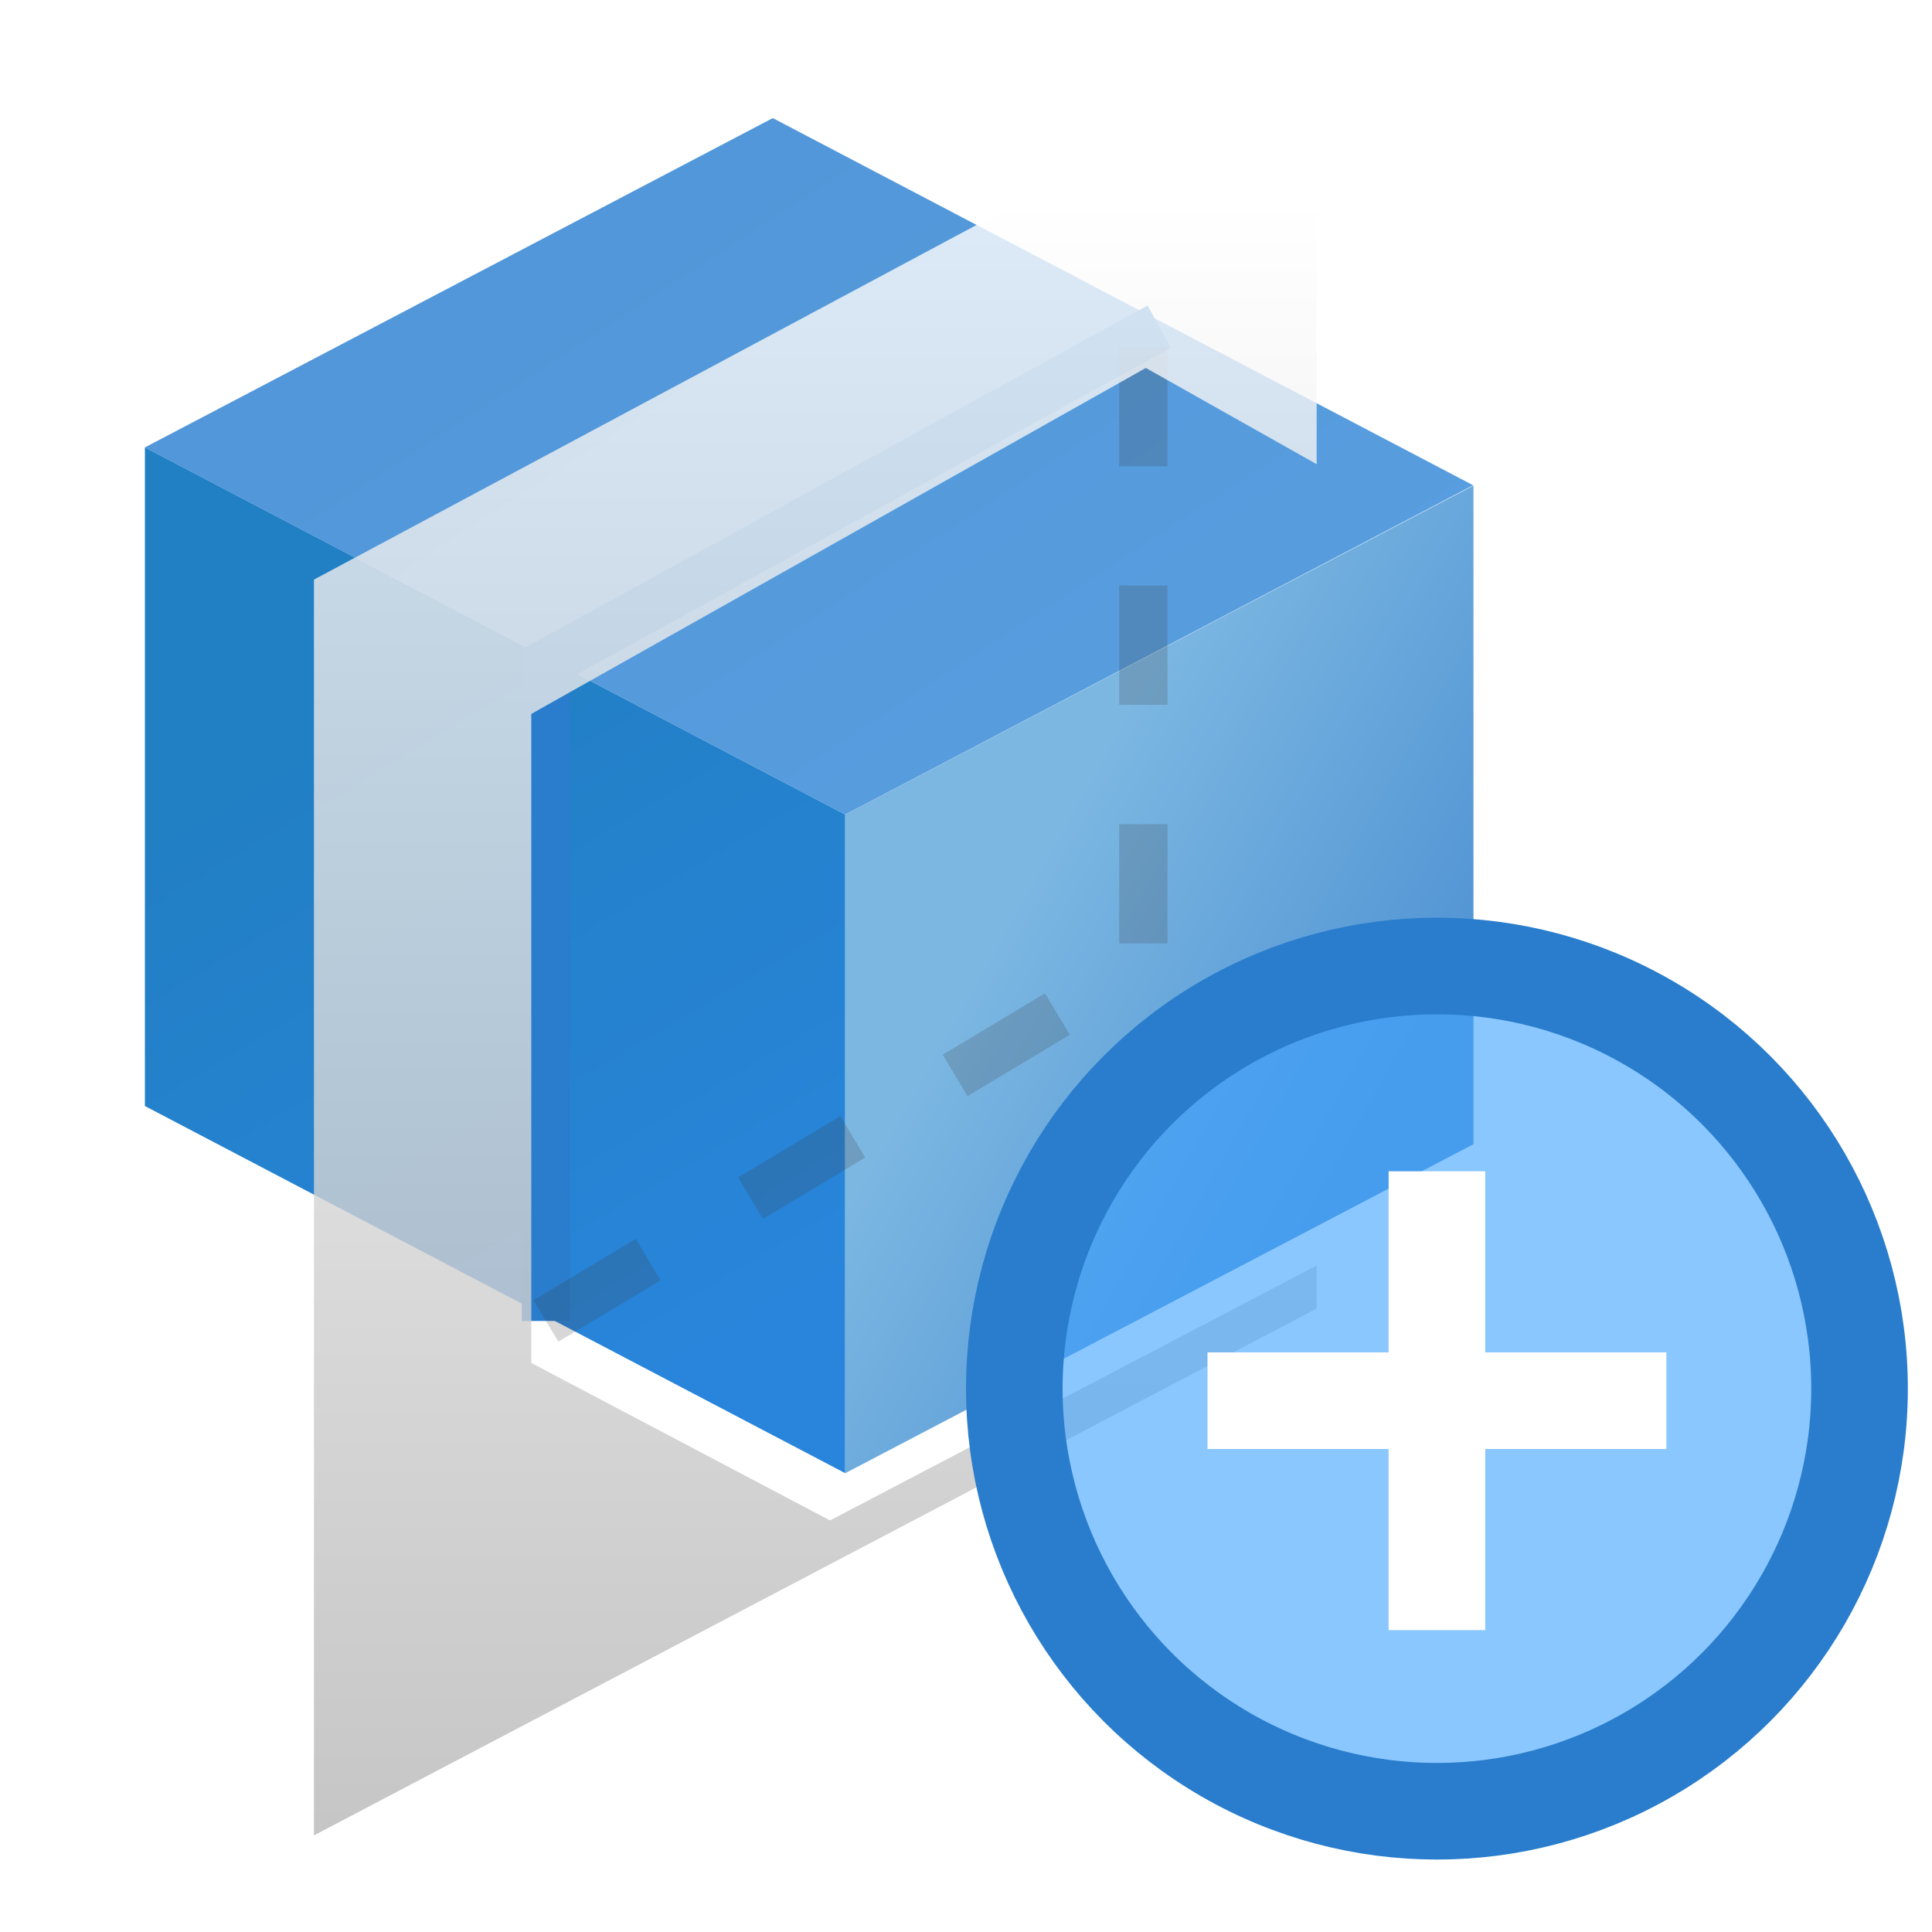
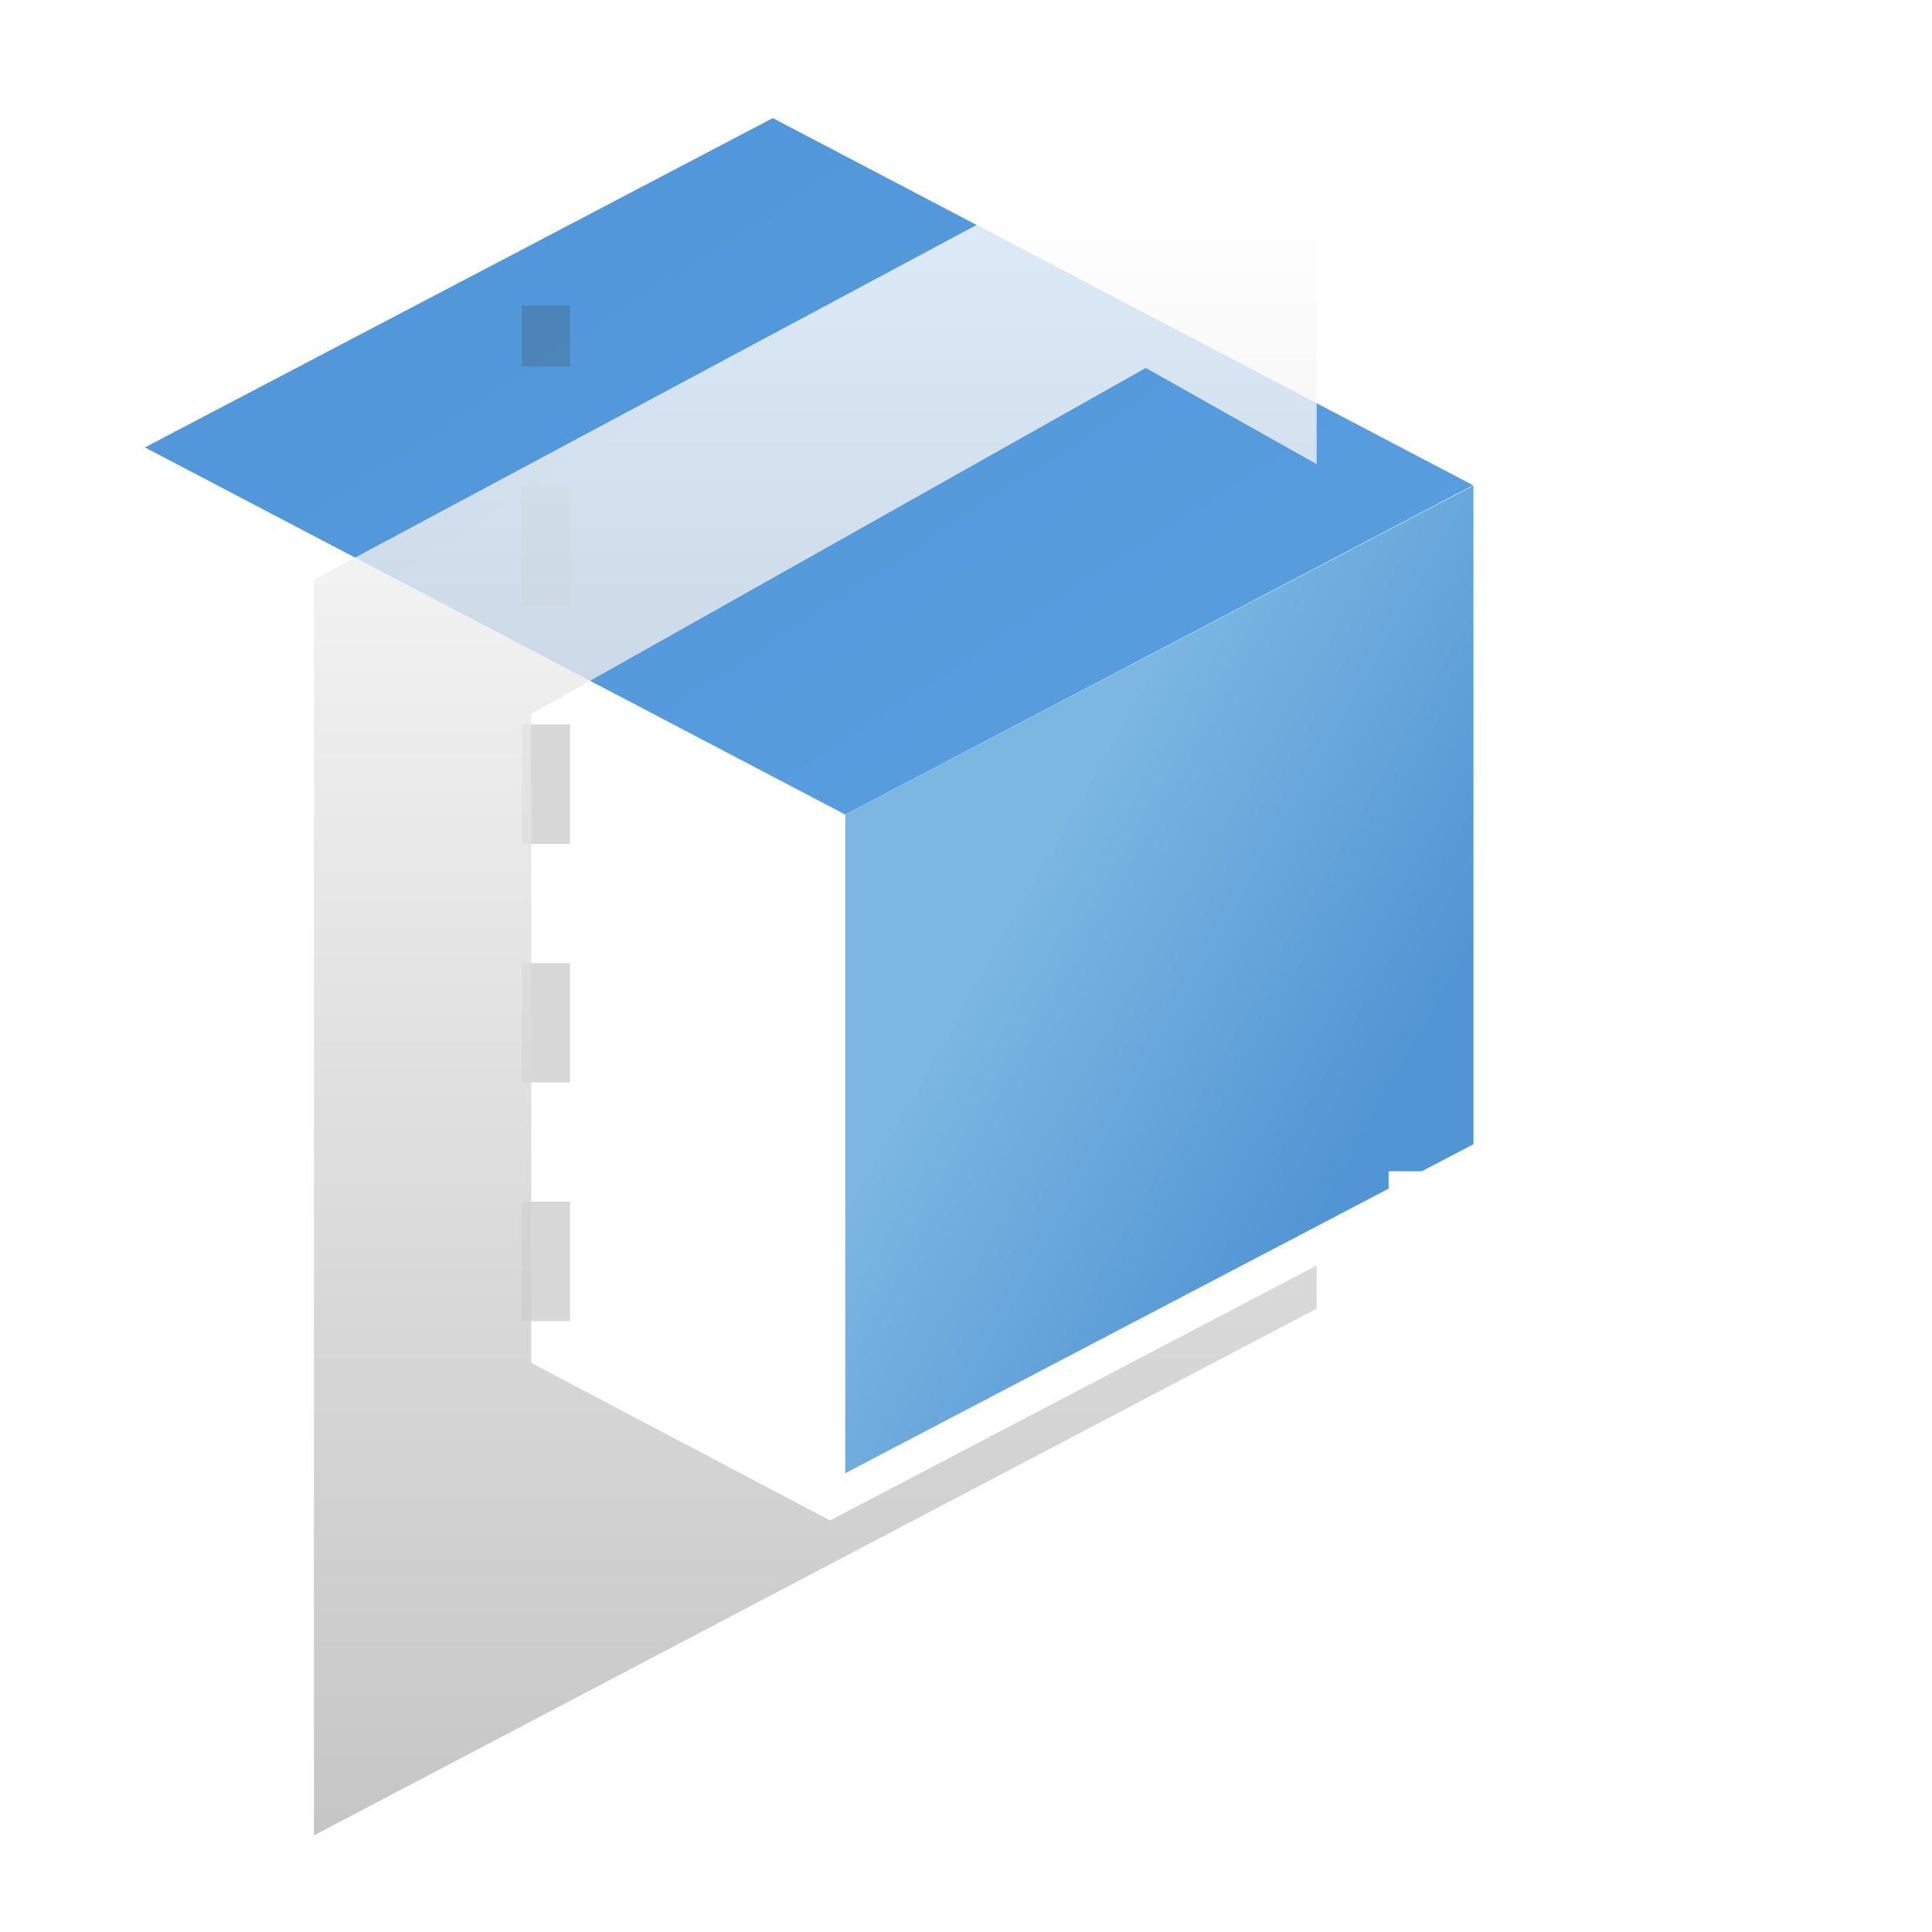
<svg xmlns="http://www.w3.org/2000/svg" width="40" height="40" viewBox="0 0 40 40" fill="none">
  <g filter="url(#filter0_d_9577_7701)">
    <path d="M16 3.682L30.5 11.284L17.5 18.102L3 10.5L16 3.682Z" fill="url(#paint0_linear_9577_7701)" />
-     <path d="M3 10.5L17.5 18.102V31.738L3 24.136V10.5Z" fill="url(#paint1_linear_9577_7701)" />
    <rect width="14.68" height="13.636" transform="matrix(0.886 -0.464 0 1 17.5 18.102)" fill="url(#paint2_linear_9577_7701)" />
-     <path d="M24 8L11.303 14.98V28.586" stroke="#297DCC" />
-     <path opacity="0.2" d="M11.303 28.586L23.672 21.164V7.558" stroke="#3B3B3B" stroke-dasharray="2.47 2.47" />
+     <path opacity="0.2" d="M11.303 28.586V7.558" stroke="#3B3B3B" stroke-dasharray="2.47 2.47" />
  </g>
  <path opacity="0.8" fill-rule="evenodd" clip-rule="evenodd" d="M6.5 12L27.26 0.889V9.61L23.723 7.618L11 14.781V28.218L17.185 31.479L27.26 26.201V27.093L6.5 38V12Z" fill="url(#paint3_linear_9577_7701)" />
-   <circle cx="29.75" cy="28.75" r="8.75" fill="#3EA2FF" fill-opacity="0.6" stroke="#297DCC" stroke-width="2" />
-   <path d="M25 29H34.5" stroke="white" stroke-width="2" />
  <path d="M29.75 24.25L29.75 33.75" stroke="white" stroke-width="2" />
  <defs>
    <filter id="filter0_d_9577_7701" x="0.774" y="0.218" width="31.953" height="32.509" filterUnits="userSpaceOnUse" color-interpolation-filters="sRGB">
      <feFlood flood-opacity="0" result="BackgroundImageFix" />
      <feColorMatrix in="SourceAlpha" type="matrix" values="0 0 0 0 0 0 0 0 0 0 0 0 0 0 0 0 0 0 127 0" result="hardAlpha" />
      <feOffset dy="-1.237" />
      <feGaussianBlur stdDeviation="1.113" />
      <feComposite in2="hardAlpha" operator="out" />
      <feColorMatrix type="matrix" values="0 0 0 0 0.231 0 0 0 0 0.34 0 0 0 0 0.418 0 0 0 0.28 0" />
      <feBlend mode="normal" in2="BackgroundImageFix" result="effect1_dropShadow_9577_7701" />
      <feBlend mode="normal" in="SourceGraphic" in2="effect1_dropShadow_9577_7701" result="shape" />
    </filter>
    <linearGradient id="paint0_linear_9577_7701" x1="10.646" y1="7.775" x2="18.727" y2="20.153" gradientUnits="userSpaceOnUse">
      <stop stop-color="#5197D9" />
      <stop offset="1" stop-color="#589EDF" />
    </linearGradient>
    <linearGradient id="paint1_linear_9577_7701" x1="4.5" y1="17.702" x2="12.299" y2="30.774" gradientUnits="userSpaceOnUse">
      <stop stop-color="#217FC4" />
      <stop offset="1" stop-color="#2985DB" />
    </linearGradient>
    <linearGradient id="paint2_linear_9577_7701" x1="1.519" y1="6.417" x2="10.334" y2="14.379" gradientUnits="userSpaceOnUse">
      <stop stop-color="#7CB7E2" />
      <stop offset="1" stop-color="#5295D4" />
    </linearGradient>
    <linearGradient id="paint3_linear_9577_7701" x1="16.261" y1="4.118" x2="16.261" y2="39.621" gradientUnits="userSpaceOnUse">
      <stop stop-color="white" />
      <stop offset="1" stop-color="#B4B4B4" />
    </linearGradient>
  </defs>
</svg>